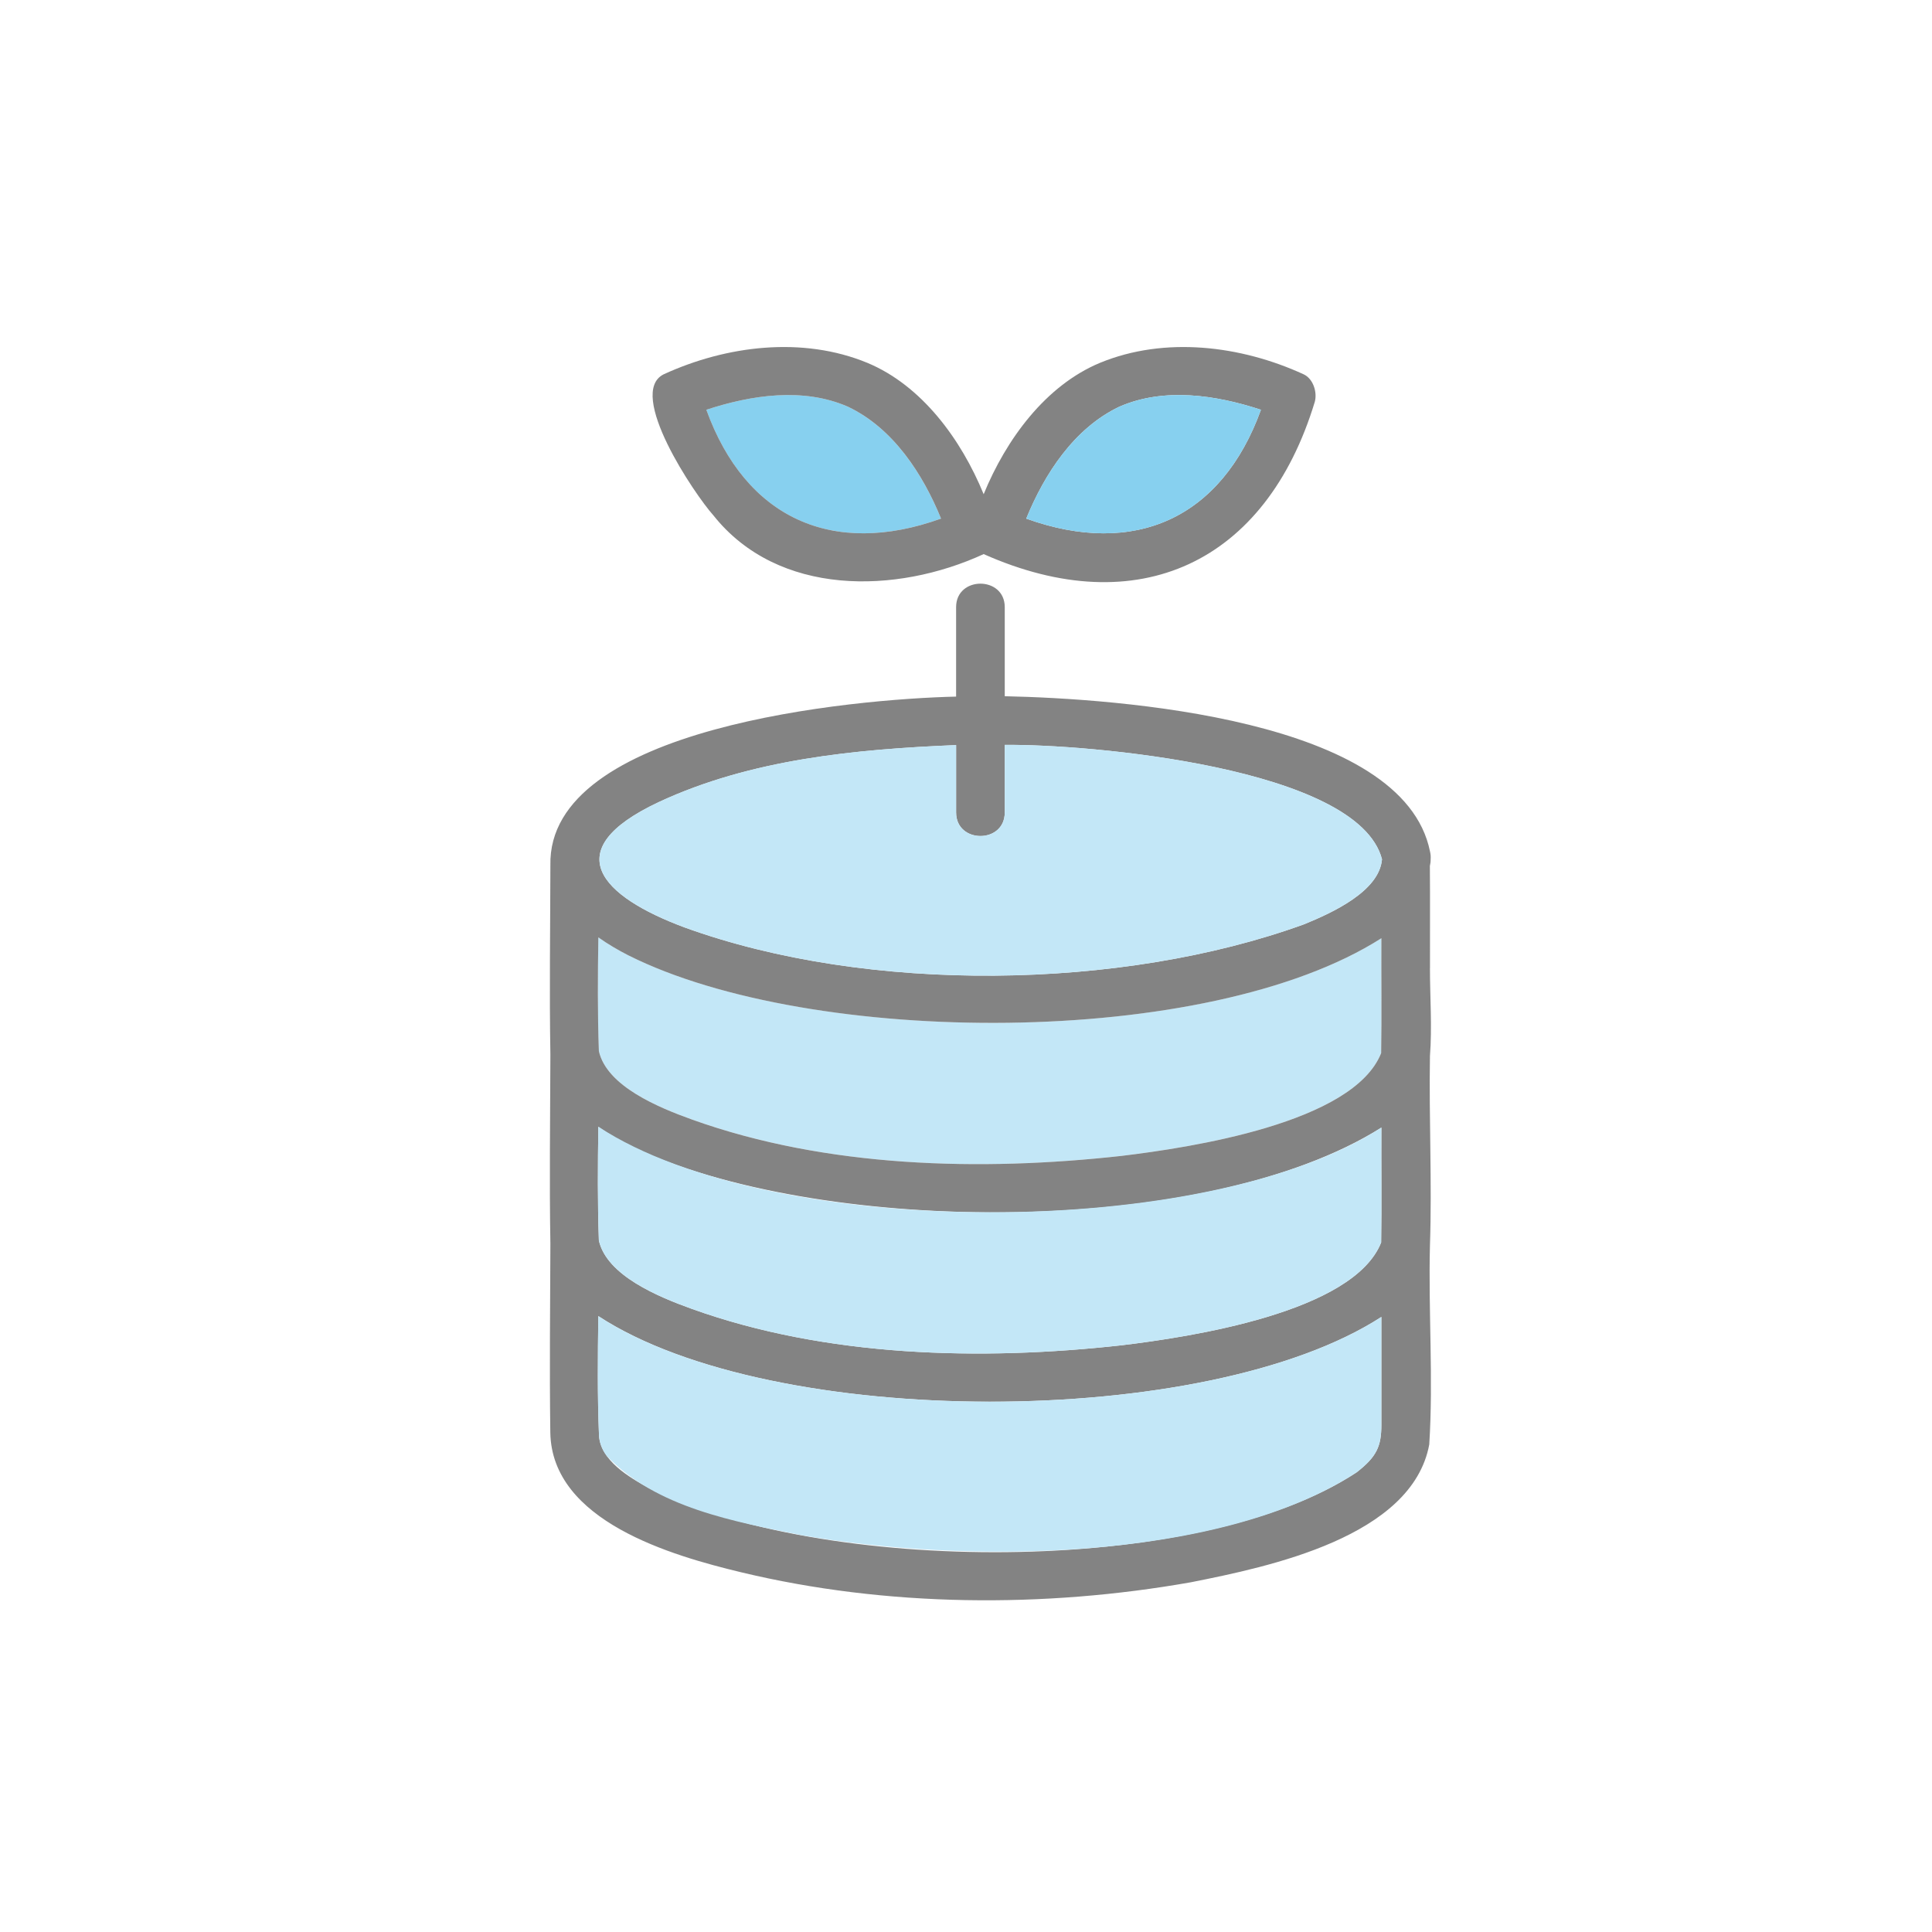
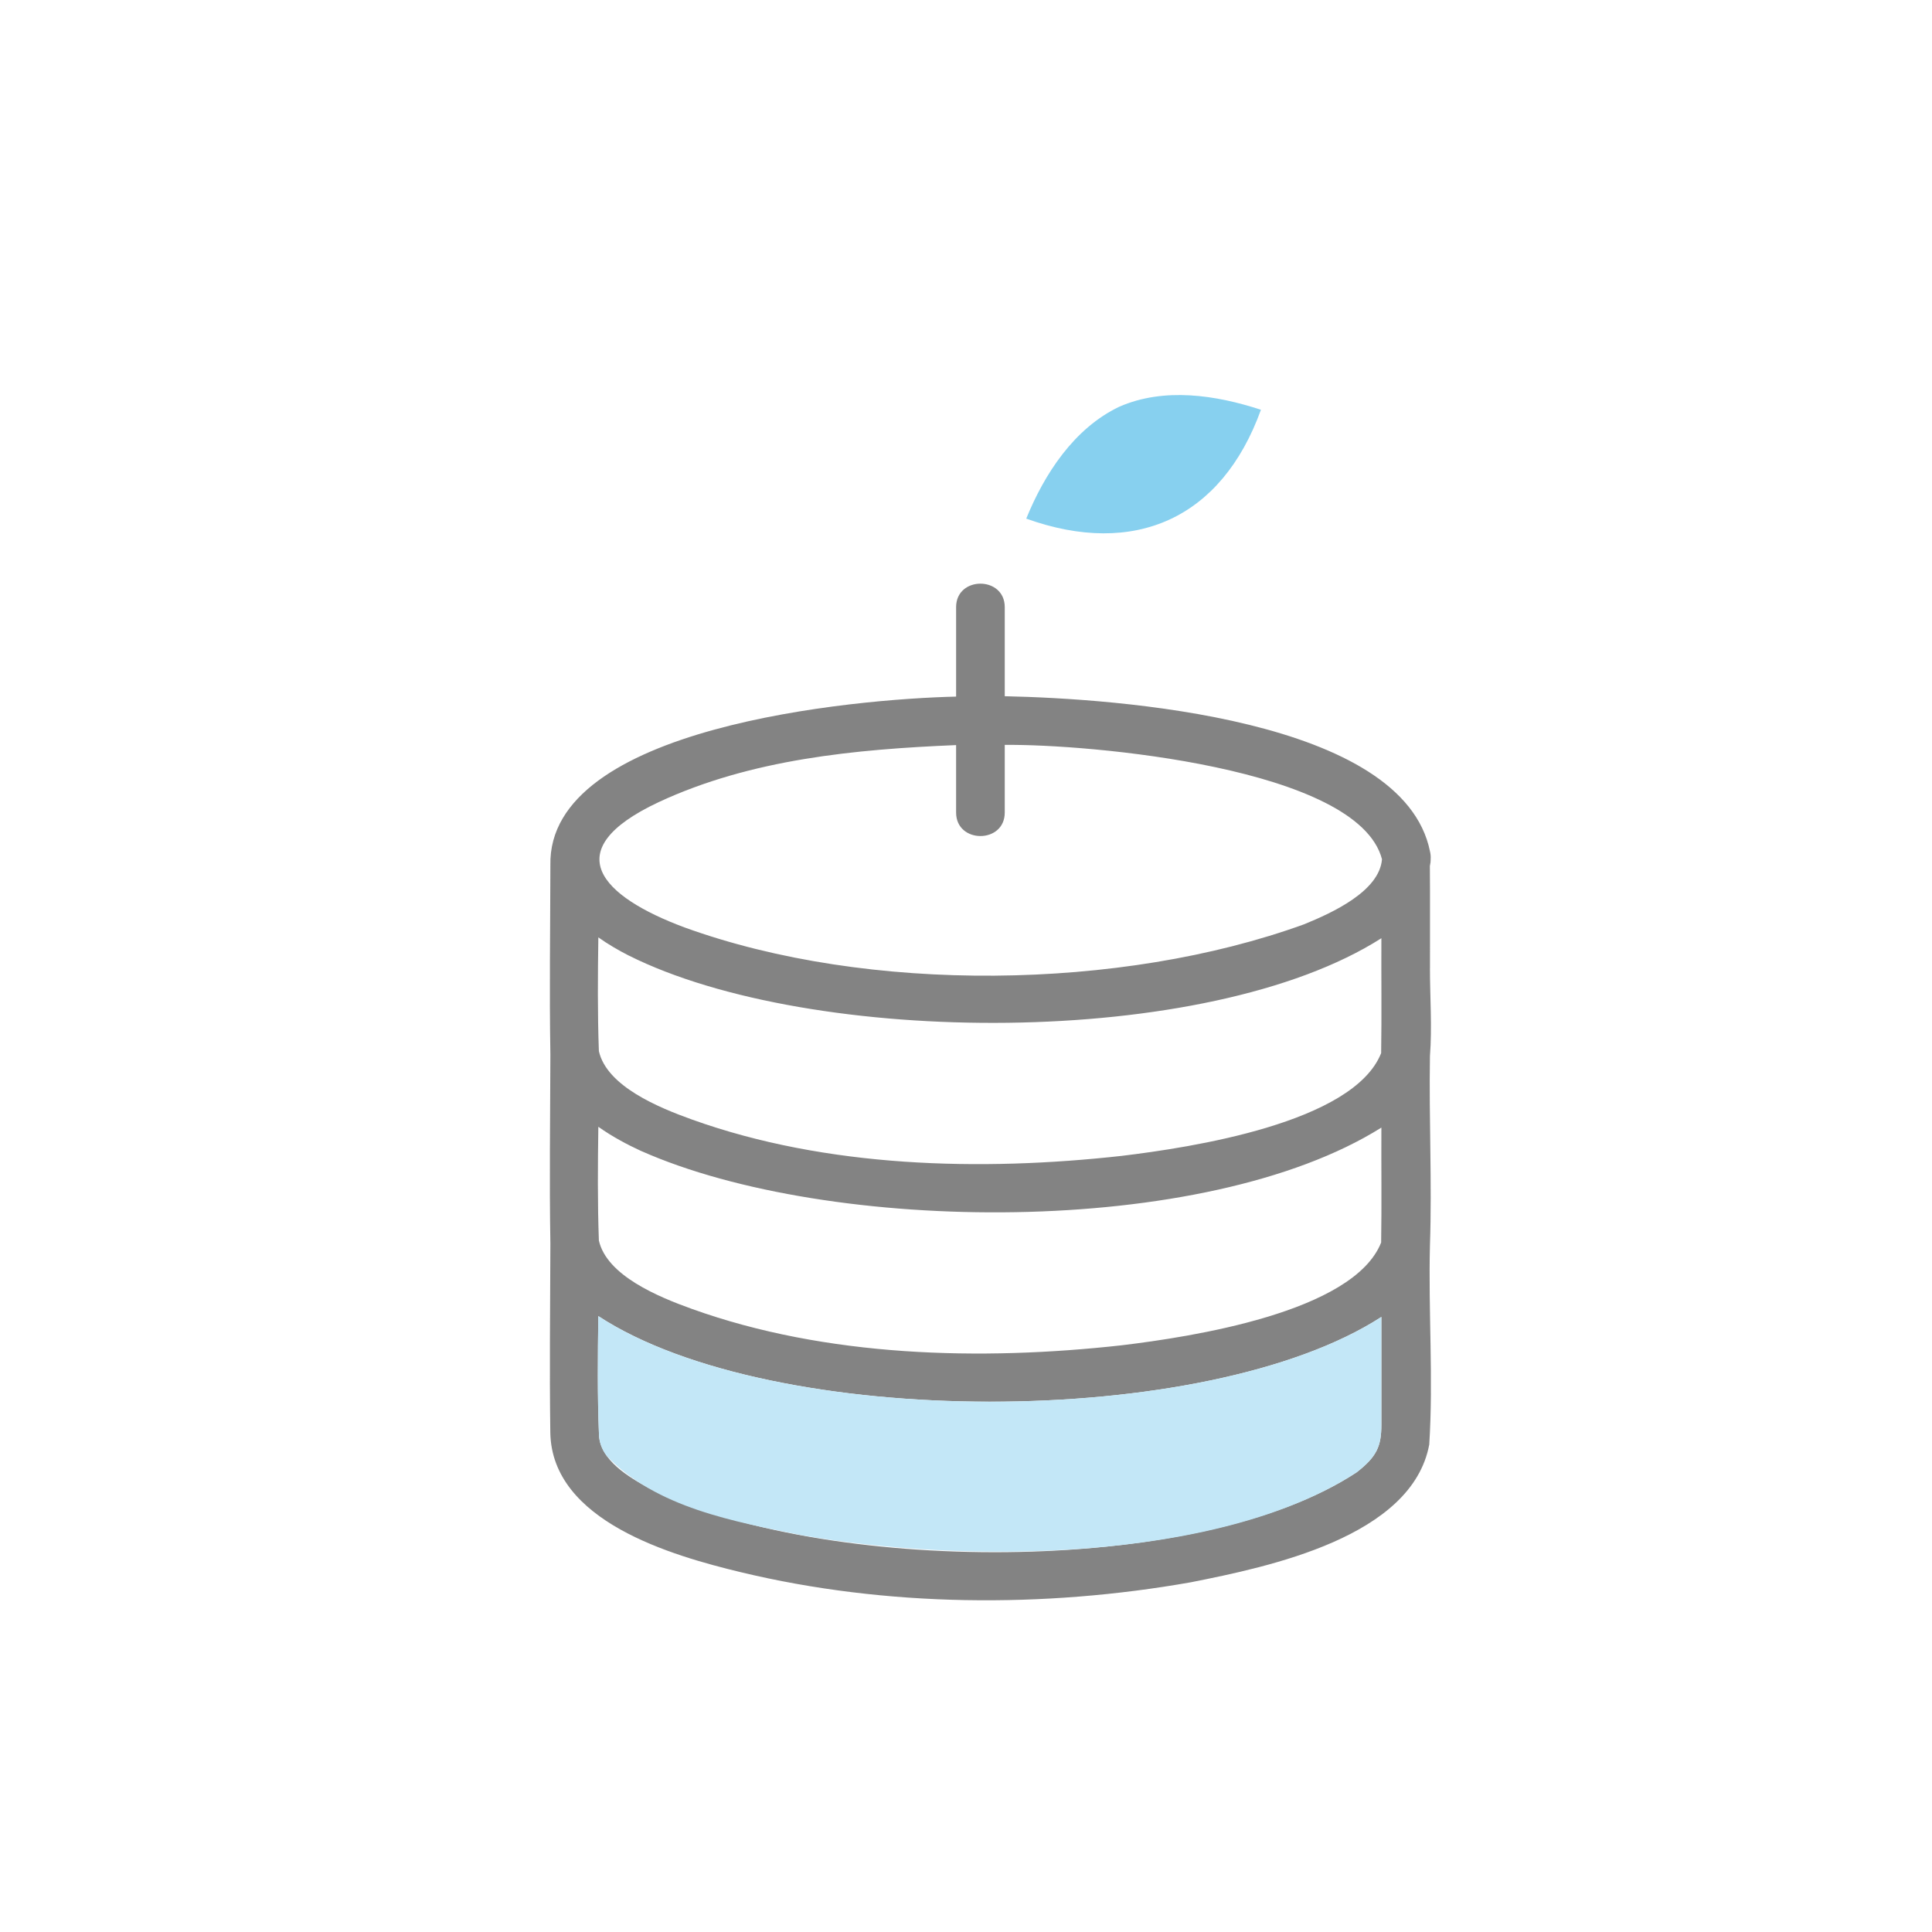
<svg xmlns="http://www.w3.org/2000/svg" id="_レイヤー_1" viewBox="0 0 500 500">
  <defs>
    <style>.cls-1{fill:#c3e7f7;}.cls-1,.cls-2,.cls-3{stroke-width:0px;}.cls-2{fill:#838383;}.cls-3{fill:#87d0ef;}</style>
  </defs>
-   <path class="cls-1" d="M154.99,272.02c2.07,9.11,15.48,14.61,24.03,17.68,34.83,12.53,74.85,13.48,111.27,9.43,17.81-2.15,59.98-8.49,67.15-26.6.15-9.9,0-19.83.06-29.73-44.99,28.73-147.5,28.14-194.78,4.48-2.64-1.35-5.34-2.9-7.88-4.71-.13,9.82-.22,19.66.14,29.44Z" />
  <path class="cls-2" d="M370.08,250.59c-.03-8.82.05-17.66-.03-26.48.13-.54.21-1.1.2-1.74.06-.74-.02-1.38-.16-1.98-6.88-34.49-81.21-39.59-110.06-40.21v-23.05c0-8.1-12.59-8.11-12.59,0v23.15c-26.46.61-105.82,7.76-105,43.66-.03,16.31-.28,32.65,0,48.95-.04,16.33-.28,32.69,0,49.01-.06,16.25-.24,32.53-.02,48.79.34,23.03,31.51,31.91,49.37,36.21,37.61,9.04,78.41,9.31,116.41,2.59,20.33-4.03,57.24-11.74,61.69-35.65,1.08-17.07-.25-34.38.18-51.51.55-16.34-.27-32.67,0-49.01.58-7.49,0-15.28,0-22.73ZM351.05,381.07c-41.65,27.43-138.86,26.21-183.05,4.08-5.24-2.85-12.65-7.22-12.98-13.72-.42-10.24-.31-20.54-.17-30.83,45.01,29.49,157.37,29.52,202.65.22v27.94c0,5.5-1.19,8.25-6.44,12.3ZM260.03,210.28v-17.5c21.35-.25,91.45,5.77,97.63,29.6-.69,8.27-12.79,13.82-20.17,16.83-47.32,17.16-112.87,18.02-160.33.81-21.5-8-33.28-19.94-6.71-32.42,23.88-11.14,50.95-13.68,76.99-14.77v17.46c0,8.1,12.59,8.11,12.59,0ZM162.72,247.29c47.17,23.63,149.73,24.28,194.78-4.48-.05,9.9.1,19.84-.06,29.73-7.17,18.12-49.36,24.45-67.15,26.6-36.42,4.05-76.44,3.09-111.27-9.43-8.56-3.08-21.97-8.58-24.03-17.68-.36-9.78-.28-19.61-.14-29.44,2.54,1.8,5.23,3.36,7.88,4.71ZM165.97,297.89c48.61,21.57,145.79,22.64,191.53-6.07-.05,9.9.1,19.84-.06,29.74-7.17,18.12-49.36,24.45-67.15,26.6-36.42,4.05-76.44,3.09-111.27-9.43-8.56-3.08-21.97-8.58-24.03-17.68-.36-9.78-.28-19.61-.14-29.44,3.59,2.55,7.51,4.63,11.12,6.29Z" />
-   <path class="cls-1" d="M154.99,321.04c2.07,9.11,15.48,14.6,24.03,17.68,34.83,12.53,74.85,13.48,111.27,9.43,17.81-2.15,59.98-8.49,67.15-26.6.15-9.9,0-19.83.06-29.74-45.18,29.25-157.55,29.31-202.65-.22-.13,9.83-.22,19.66.14,29.44Z" />
  <path class="cls-1" d="M357.49,340.83c-45.18,29.25-157.55,29.31-202.65-.22-.14,10.29-.25,20.59.18,30.83.07,1.6.6,3.49,1.99,5.34,12.86,13.48,33.11,17.02,50.66,20.57,41.34,7.22,107.44,7.14,143.38-16.28,5.24-4.05,6.44-6.8,6.44-12.3v-27.94Z" />
-   <path class="cls-1" d="M247.44,192.82c-26.03,1.08-53.11,3.63-76.99,14.77-26.44,12.43-14.96,24.36,6.71,32.42,47.32,17.2,113.11,16.35,160.33-.81,7.38-3.01,19.48-8.57,20.17-16.83-6.18-23.8-76.13-29.83-97.63-29.6v17.5c0,8.11-12.59,8.1-12.59,0v-17.46Z" />
-   <path class="cls-3" d="M182.79,106.05c10.17,28.12,32.69,38.25,60.74,28.16-4.71-11.55-12.37-23.37-24.08-28.95-11.59-5.07-25.02-3.04-36.66.79Z" />
-   <path class="cls-2" d="M184.62,133.37c16.74,21.06,47.33,20.45,69.95,10.03,39.97,17.78,73.08,2.26,85.7-39.42.67-2.46-.4-5.96-2.89-7.11-16.25-7.46-35.93-9.88-52.7-2.97-14.08,5.86-24.28,19.77-30.11,34-5.83-14.23-16.03-28.14-30.11-34-16.77-6.91-36.44-4.49-52.7,2.97-9.73,4.84,8.02,31.11,12.86,36.5ZM219.46,105.26c11.71,5.57,19.37,17.4,24.08,28.95-28.06,10.1-50.59-.07-60.74-28.16,11.64-3.83,25.07-5.86,36.66-.79ZM289.67,105.26c11.59-5.07,25.02-3.04,36.66.79-10.18,28.13-32.68,38.24-60.74,28.17,4.71-11.55,12.37-23.38,24.08-28.96Z" />
  <path class="cls-3" d="M265.59,134.22c28.08,10.09,50.58-.07,60.74-28.17-11.65-3.83-25.07-5.86-36.66-.79-11.71,5.58-19.38,17.41-24.08,28.96Z" />
</svg>